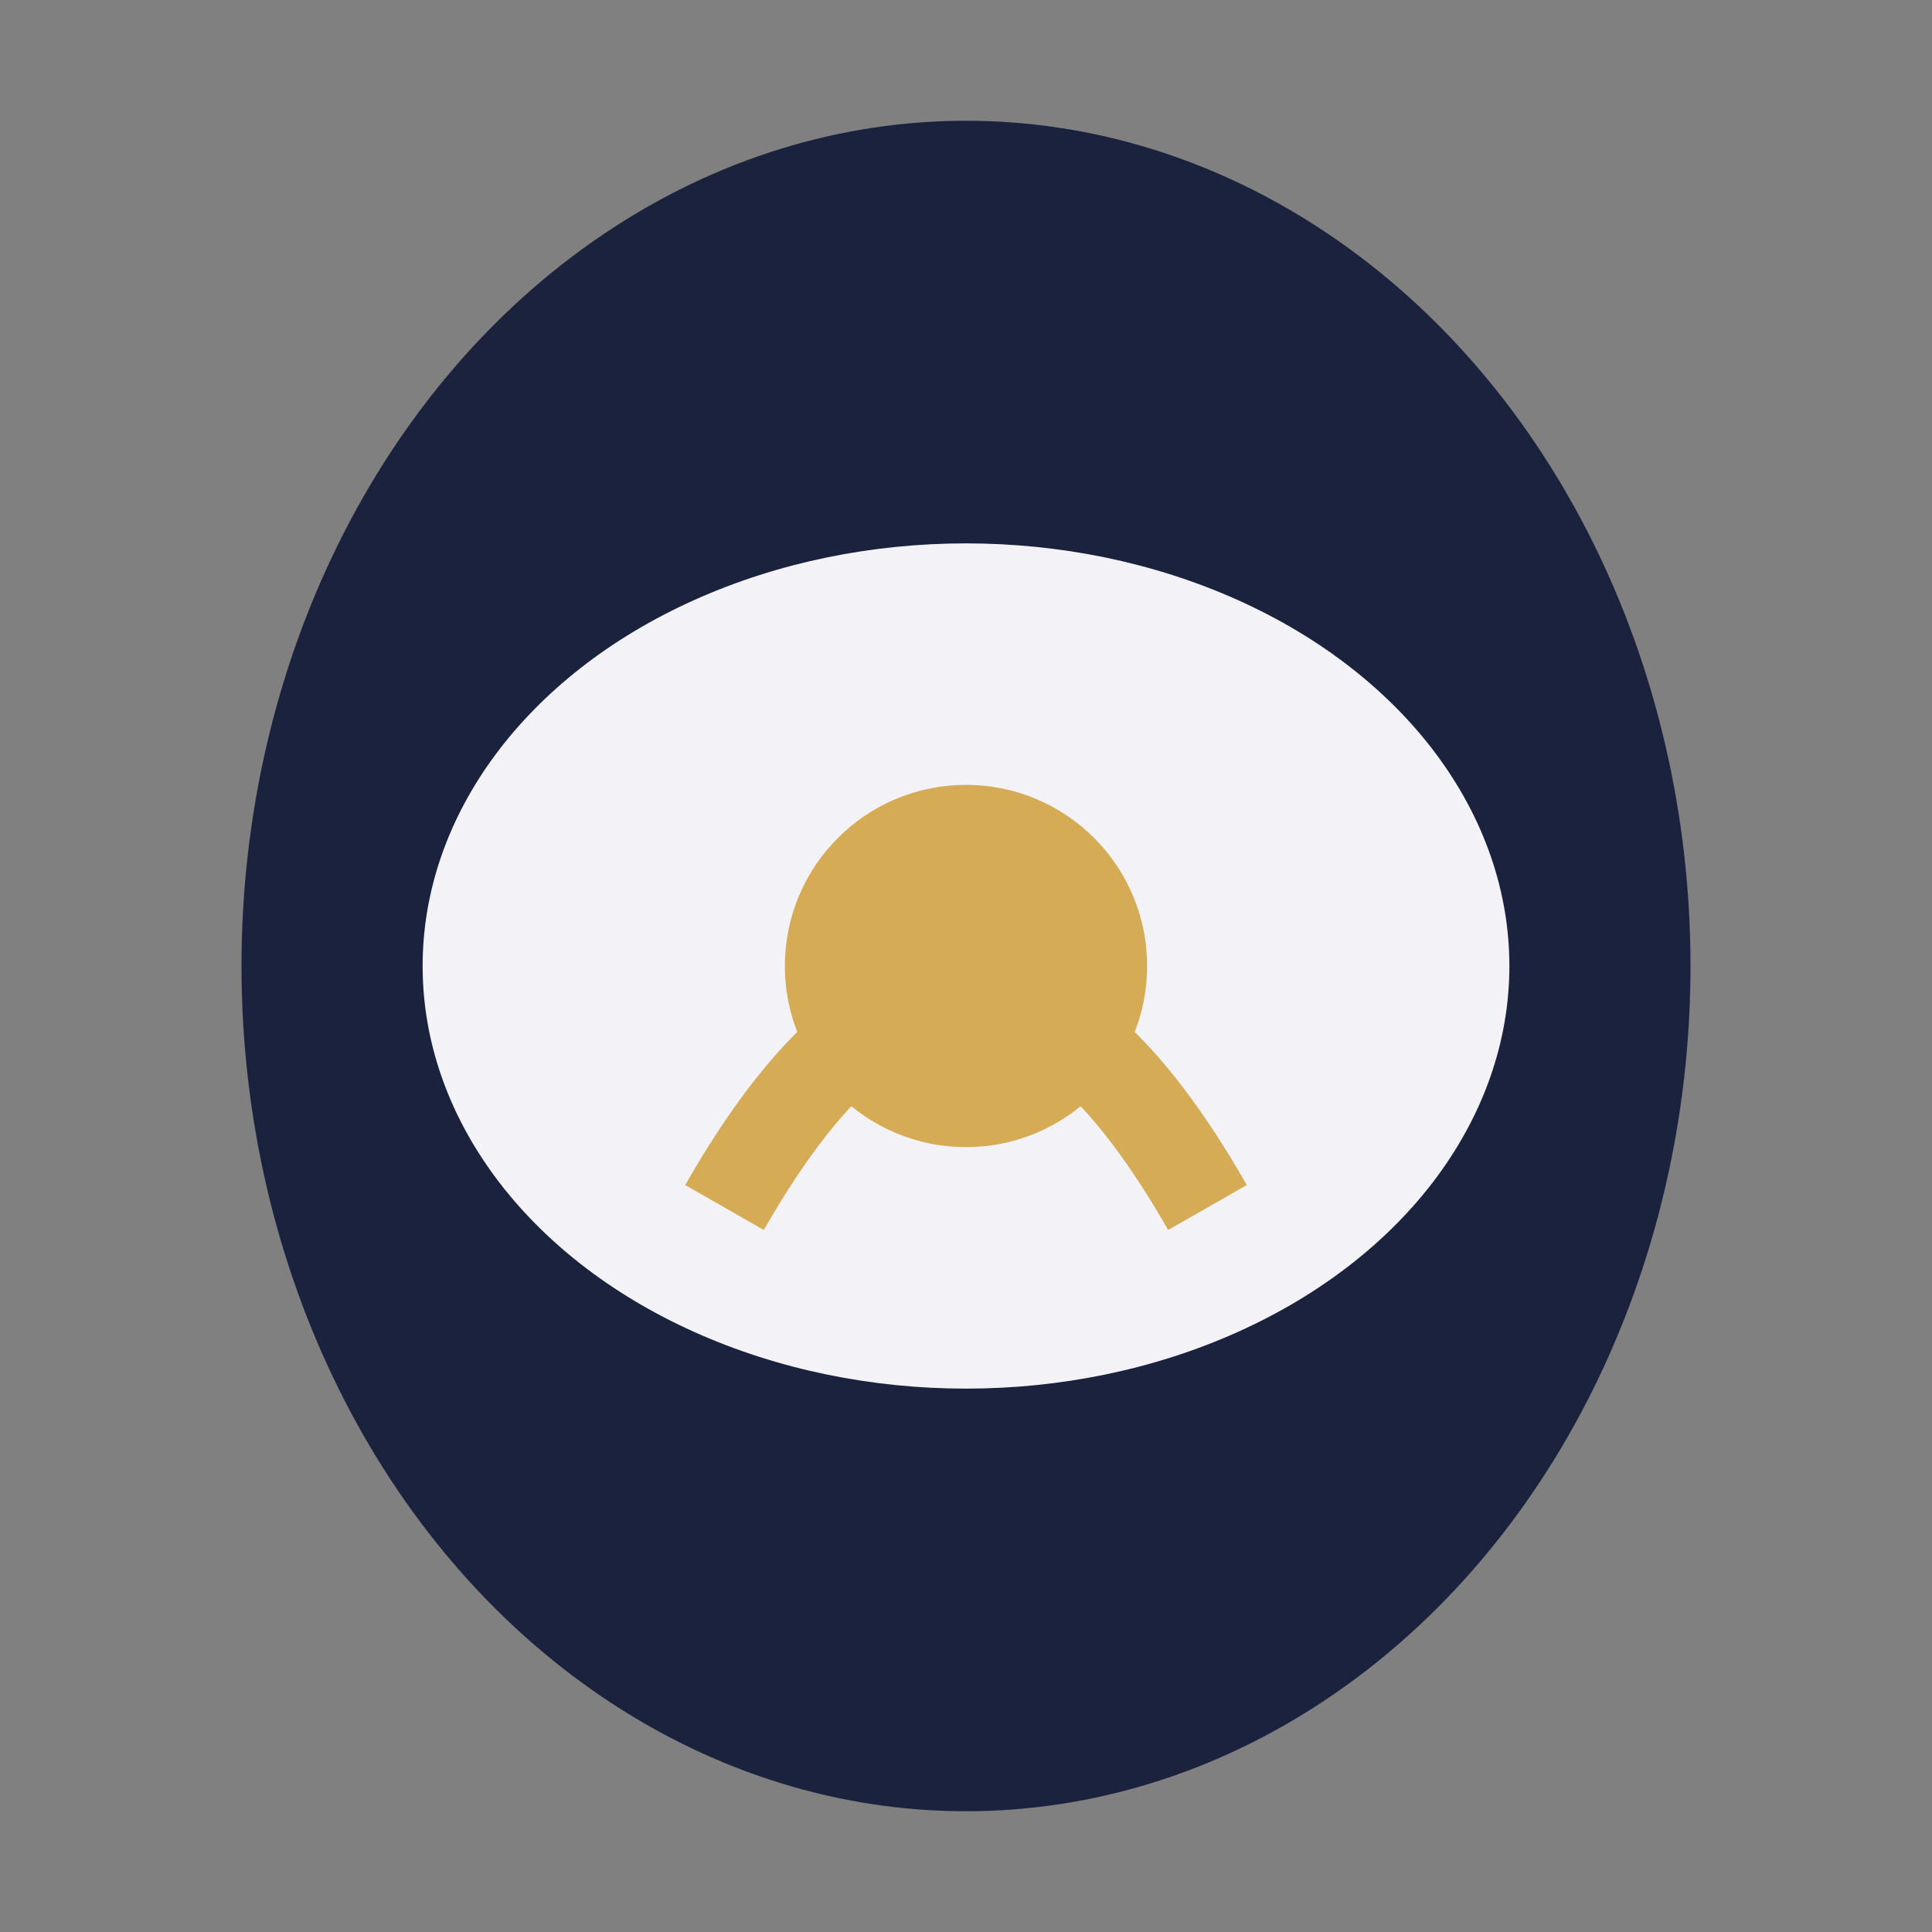
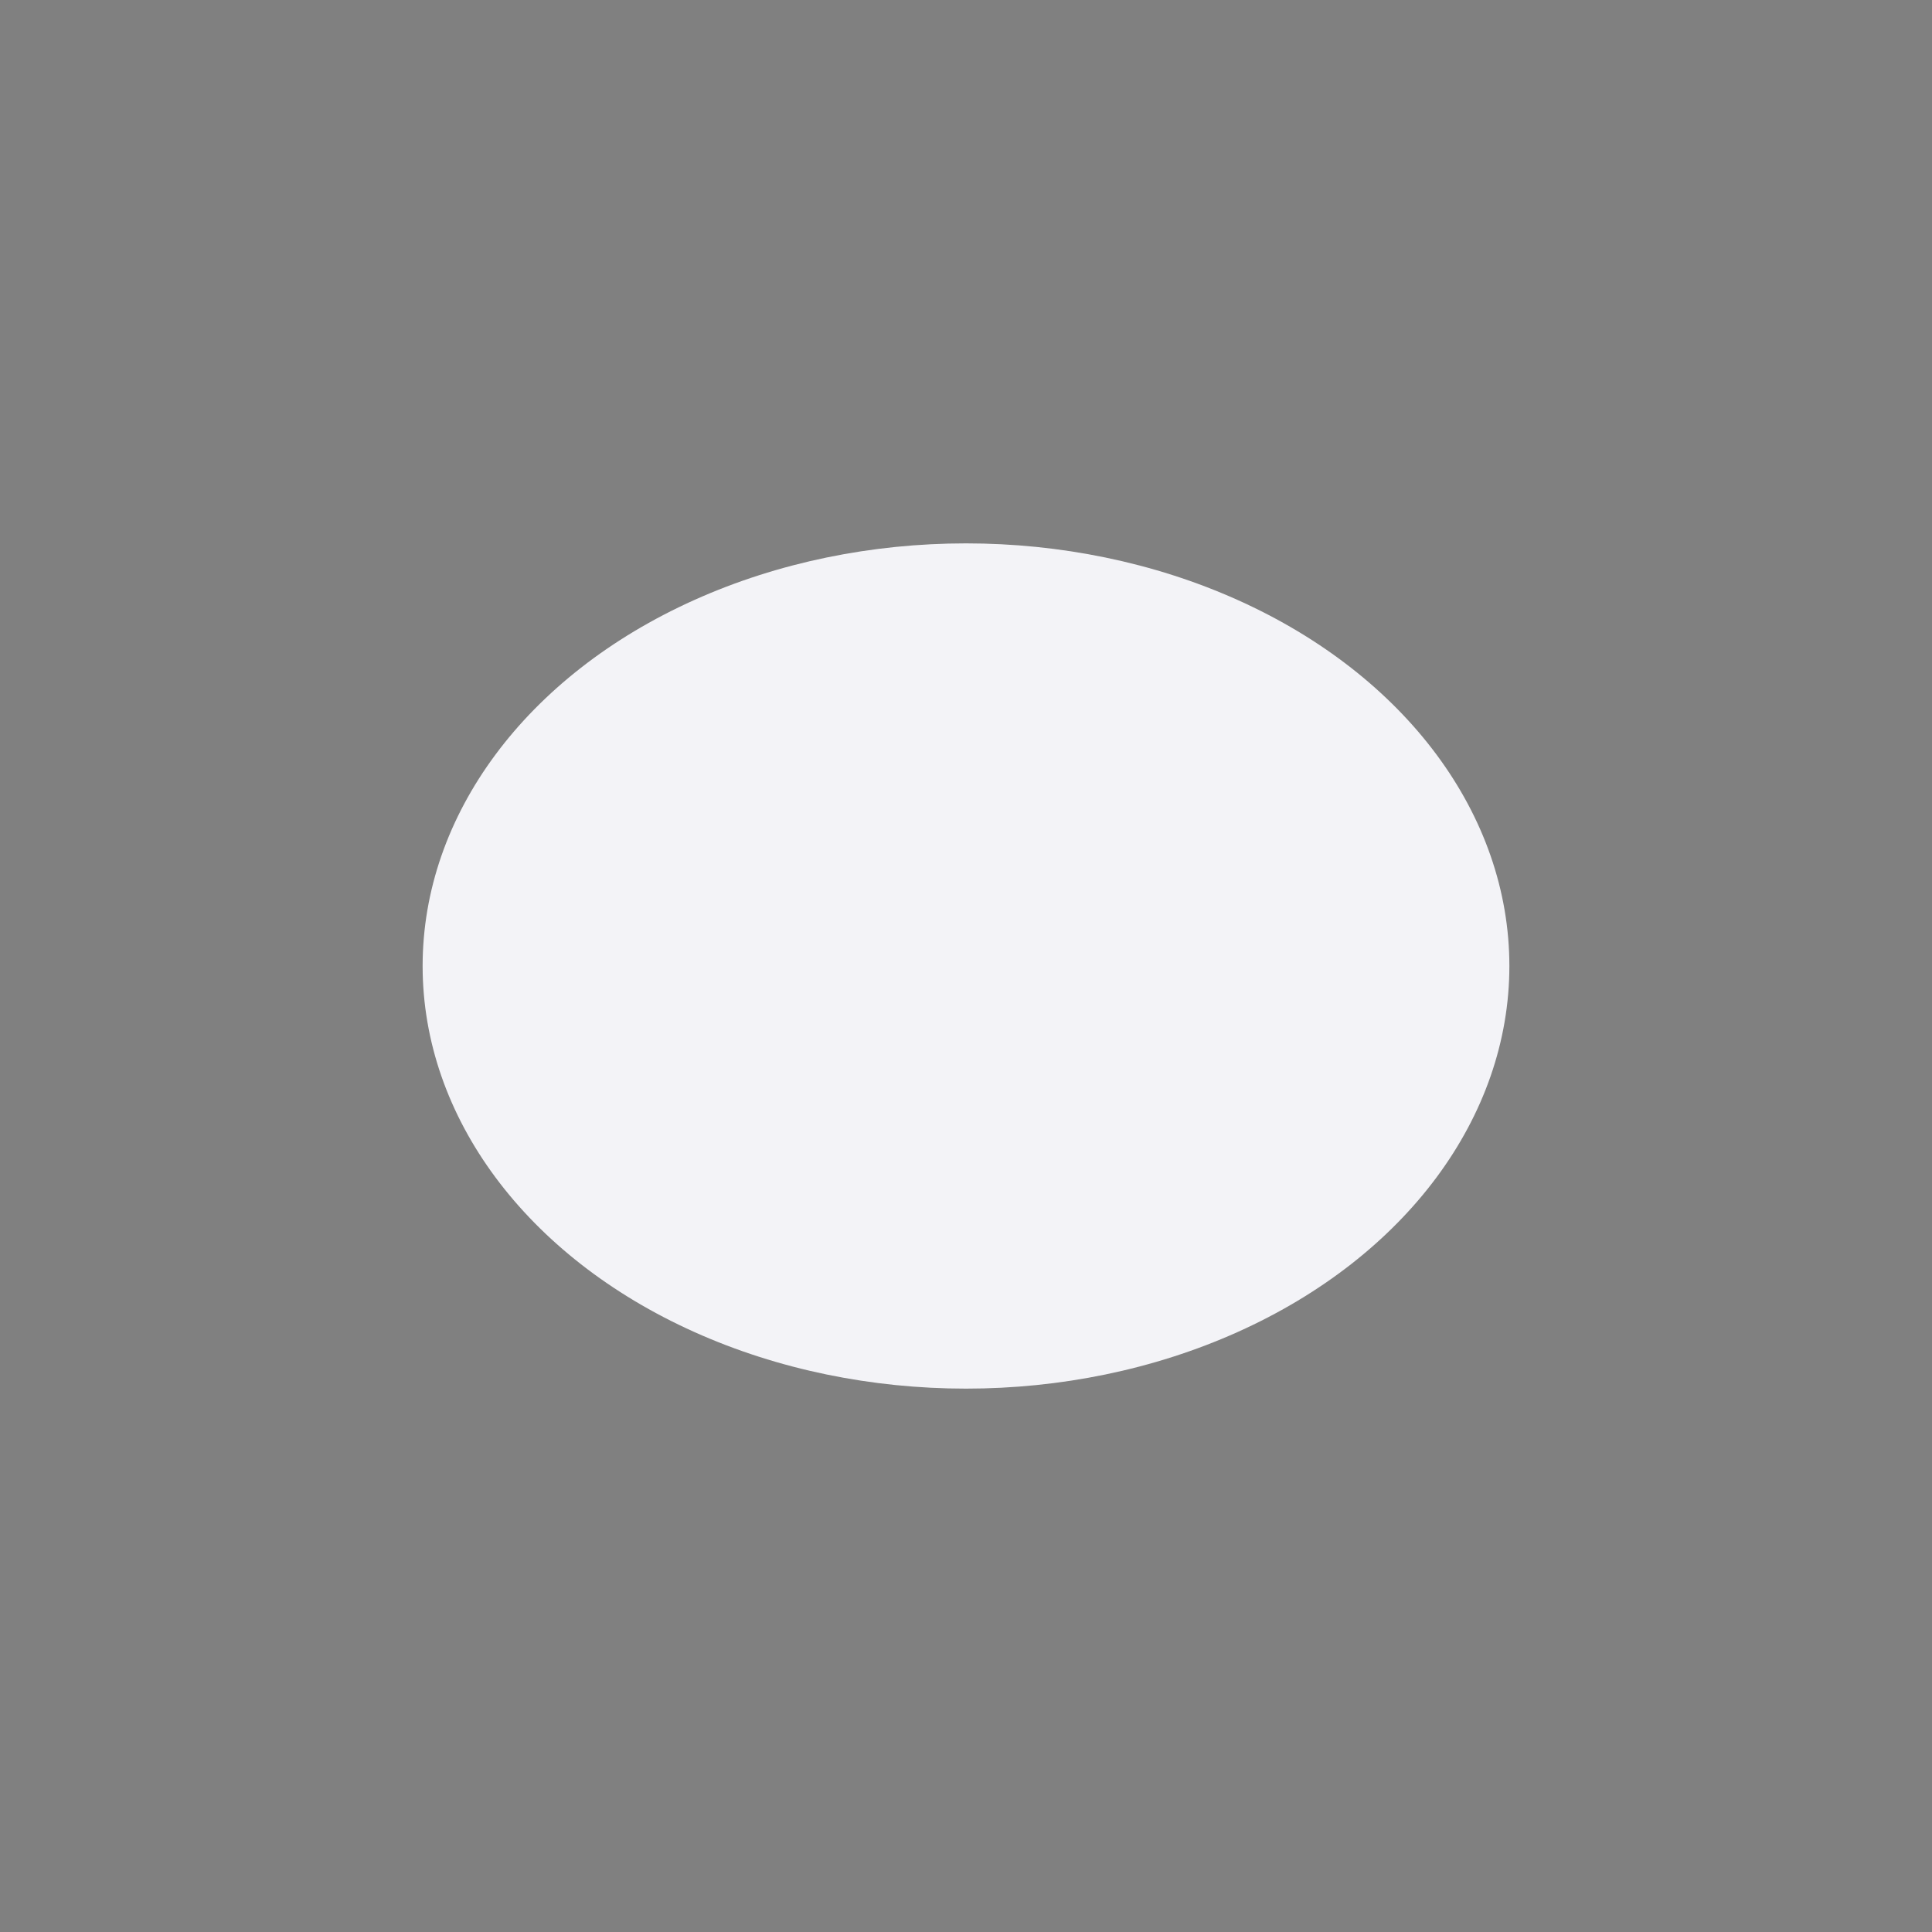
<svg xmlns="http://www.w3.org/2000/svg" width="32" height="32" viewBox="0 0 32 32">
  <rect x="0" y="0" width="32" height="32" fill="#808080" stroke="none" />
-   <ellipse cx="16" cy="16" rx="12" ry="14" fill="#1B223D" />
  <ellipse cx="16" cy="16" rx="9" ry="7" fill="#F3F3F7" />
-   <circle cx="16" cy="16" r="3" fill="#D5AB55" />
-   <path d="M12 20q4-7 8 0" stroke="#D5AB55" stroke-width="1.5" fill="none" />
</svg>